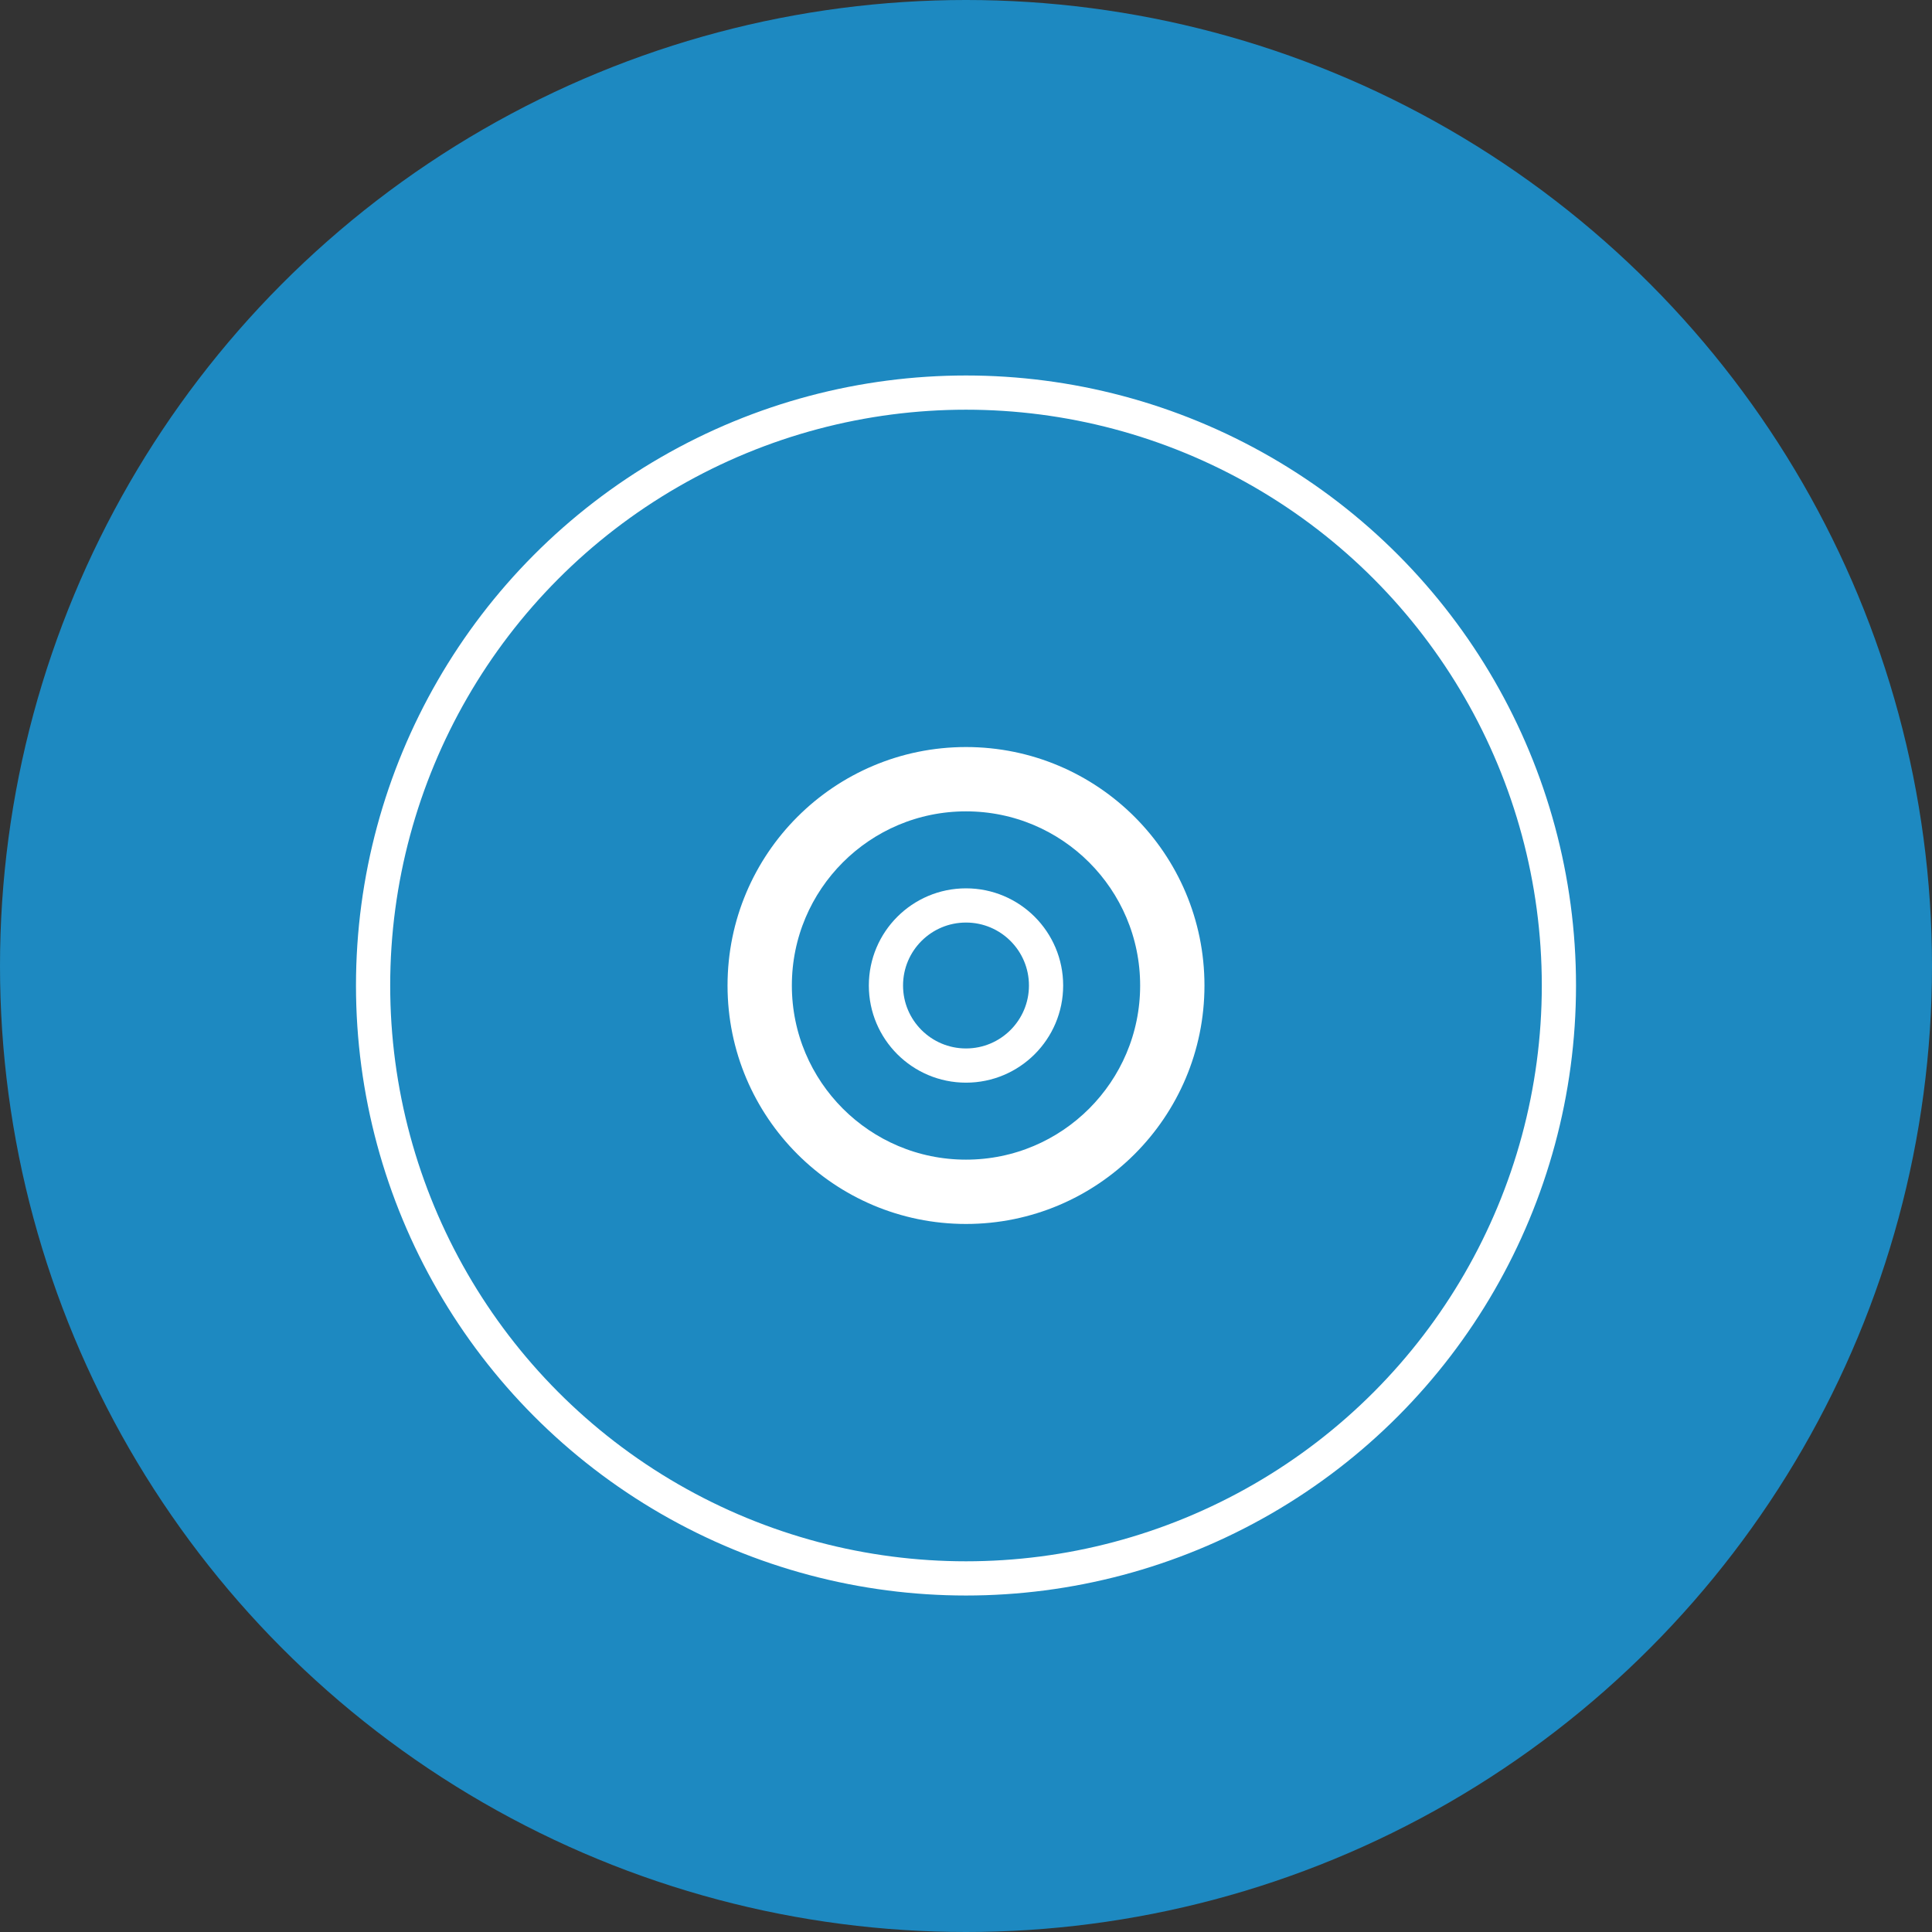
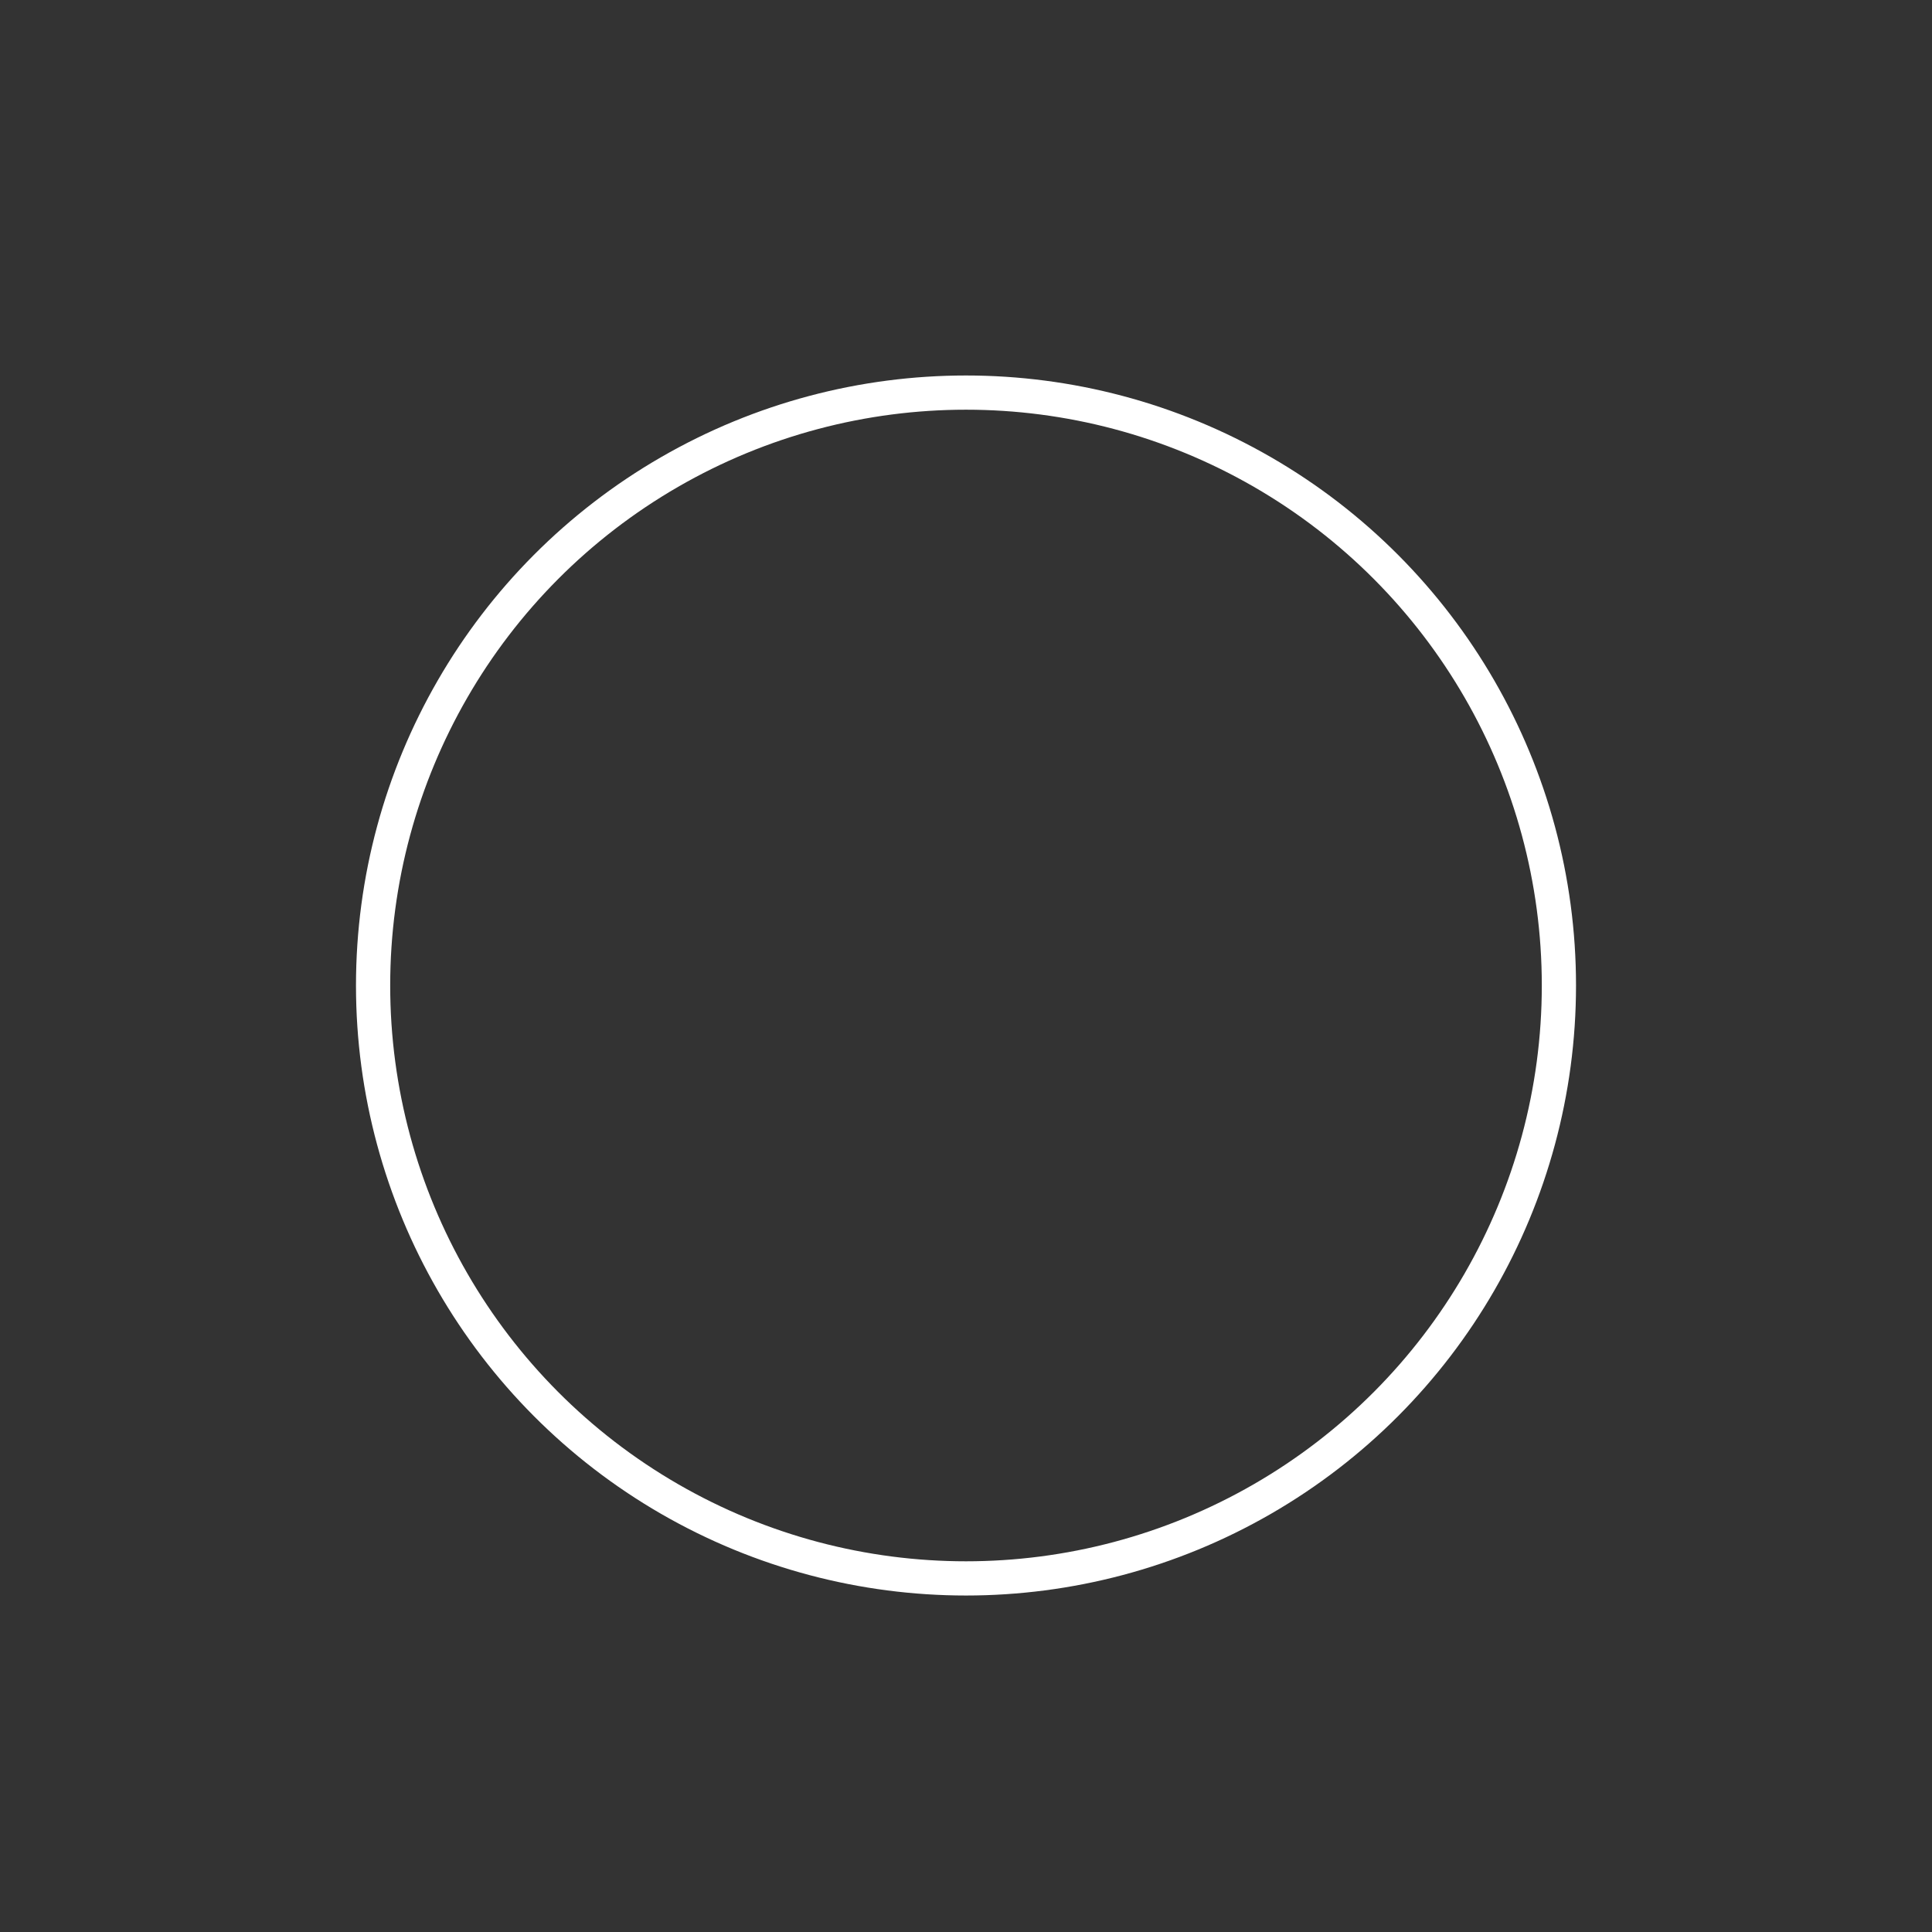
<svg xmlns="http://www.w3.org/2000/svg" viewBox="0 0 112.94 112.94">
  <rect x="0" y="0" width="112.94" height="112.94" fill="#333333" stroke="none" />
  <defs>
    <style>.cls-1{fill:#1d89c1;}.cls-2{fill:none;stroke:#fff;stroke-linecap:round;stroke-linejoin:round;stroke-width:2px;}</style>
  </defs>
  <title>icon_products</title>
  <g id="Layer_2" data-name="Layer 2">
    <g id="Layer_1-2" data-name="Layer 1">
-       <circle class="cls-1" cx="56.47" cy="56.47" r="56.47" />
-       <circle class="cls-2" cx="56.47" cy="57.61" r="12.94" />
-       <circle class="cls-2" cx="56.47" cy="57.61" r="11.18" />
-       <circle class="cls-2" cx="56.47" cy="57.61" r="4.68" />
      <circle class="cls-2" cx="56.47" cy="57.61" r="34.66" />
    </g>
  </g>
</svg>